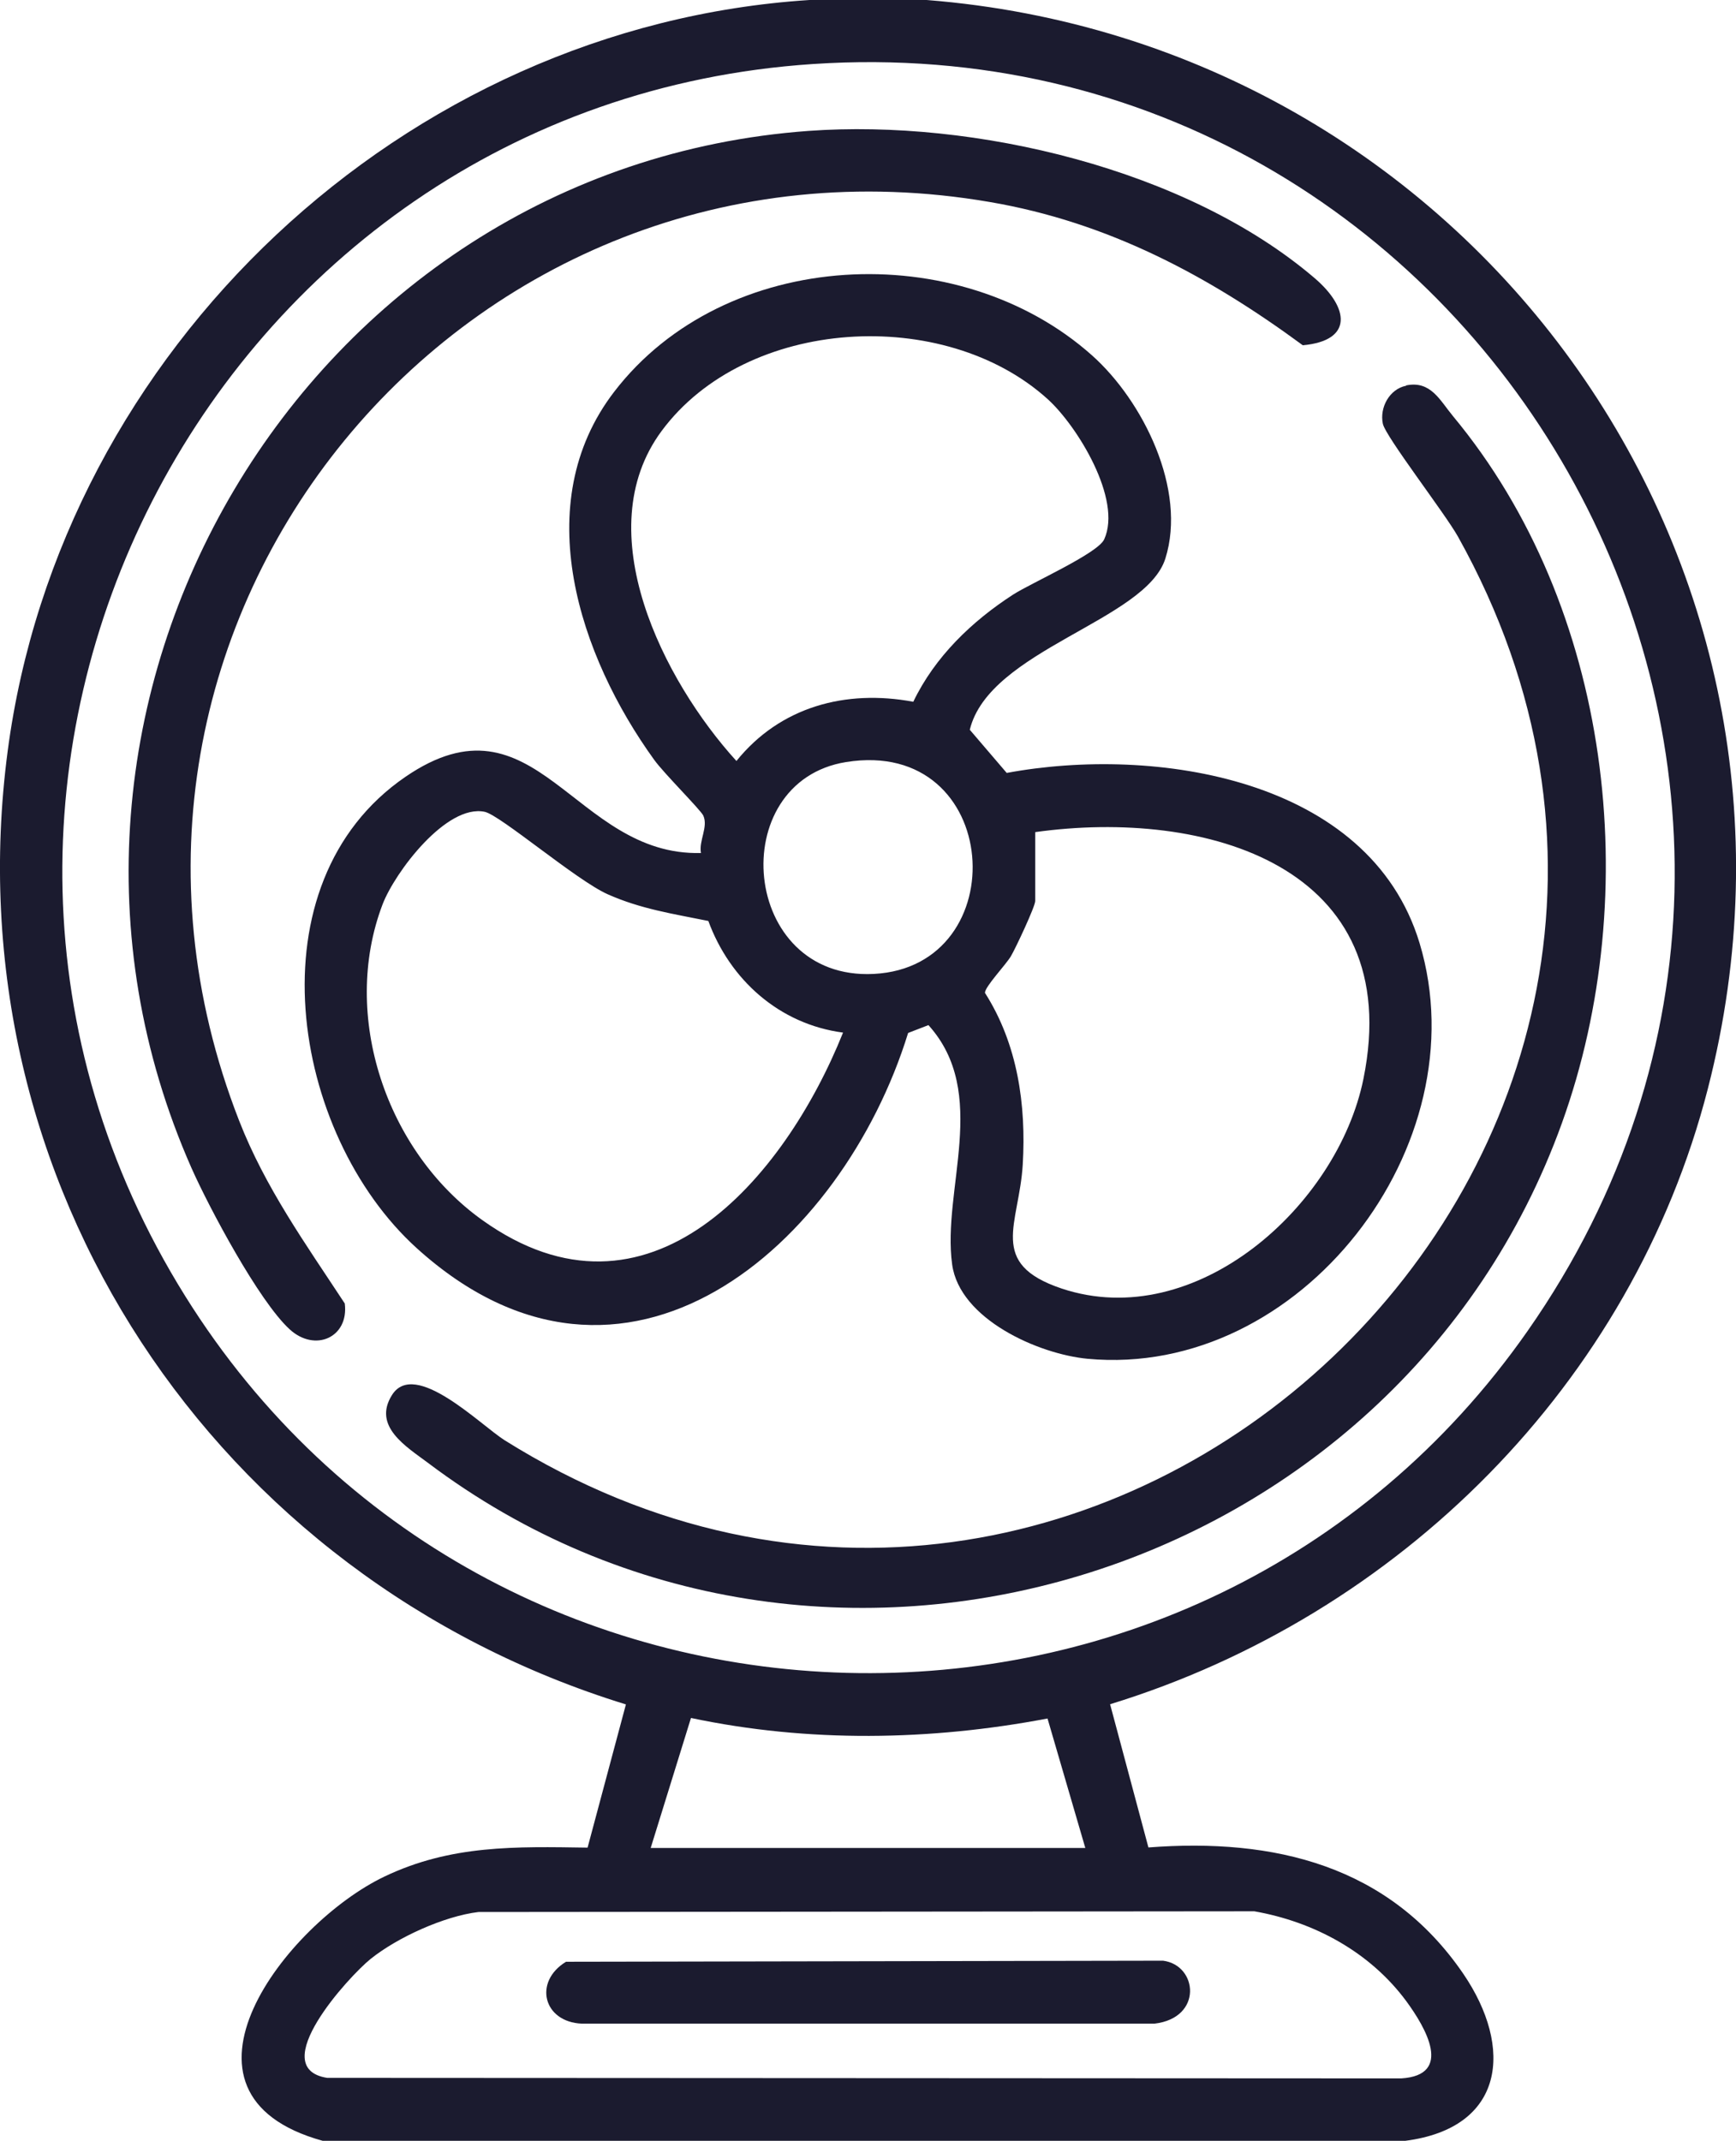
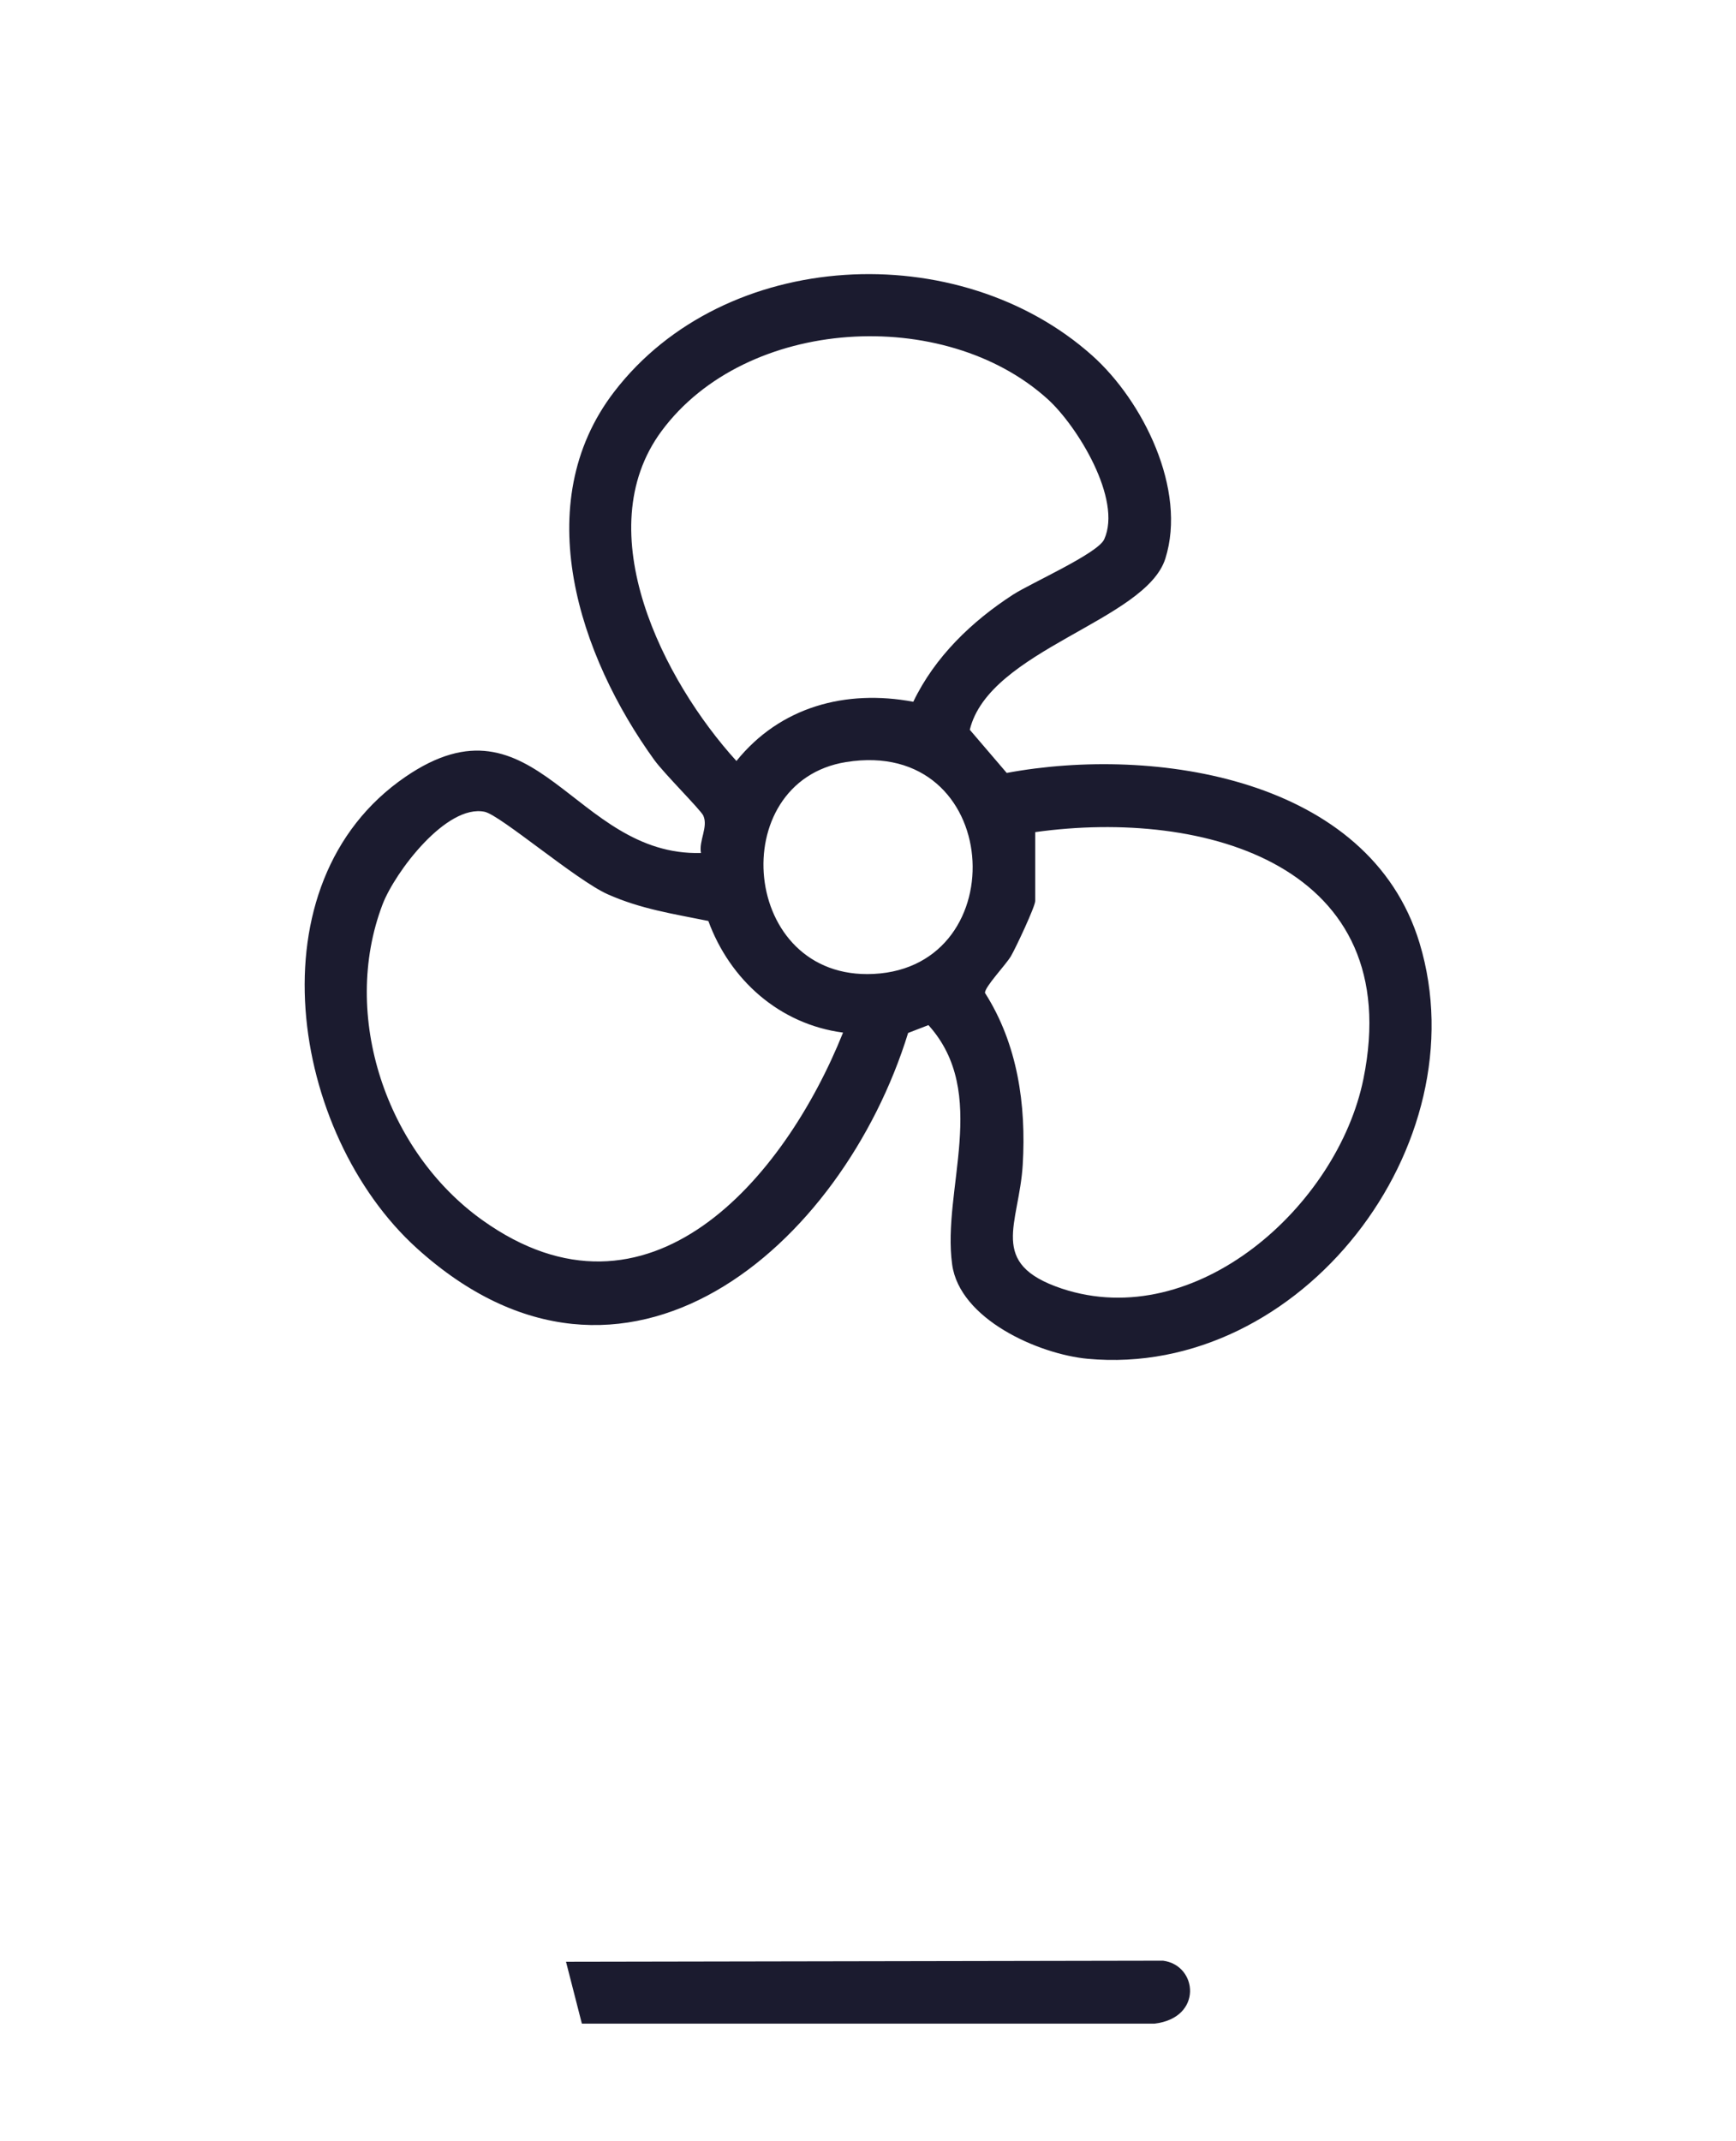
<svg xmlns="http://www.w3.org/2000/svg" id="Ebene_2" data-name="Ebene 2" viewBox="0 0 97.38 120.05">
  <defs>
    <style>
      .cls-1 {
        fill: #1b1b2f;
      }
    </style>
  </defs>
  <g id="Ebene_1-2" data-name="Ebene 1">
    <g>
-       <path class="cls-1" d="M51.98,0c30.33,2.39,51.5,31.19,43.82,61.05-4.25,16.54-17.31,29.53-33.53,34.51l2.15,8.03c7.05-.54,13.5,1,17.66,7.08,2.84,4.16,2.33,8.65-3.25,9.37H18.1c-9.5-2.63-2.01-12.21,3.47-14.82,3.73-1.78,7.35-1.68,11.39-1.62l2.15-8.03C12.05,88.47-2.76,66.32.43,42.12,3.4,19.6,22.66,1.46,45.41,0h6.56ZM45.6,3.59C11.76,5.83-7.67,43.72,10.38,72.66c17.05,27.34,56.83,28.38,75.31,1.97C107.49,43.48,83.32,1.09,45.6,3.59ZM36.5,103.62h24.38l-2.12-7.26c-6.58,1.25-13.43,1.36-20-.03l-2.26,7.29ZM26.84,107.21c-1.92.23-4.54,1.42-6.05,2.63-1.23.99-5.92,6.12-2.44,6.67l60.25.03c2.94-.18,1.36-2.86.3-4.31-2.04-2.77-5.18-4.47-8.54-5.06l-43.52.04Z" />
      <path class="cls-1" d="M56.47,43.34c8.28-1.54,20.35.26,23.16,9.54,3.42,11.33-6.67,24.42-18.62,23.31-2.76-.26-7.18-2.22-7.6-5.29-.58-4.19,2.12-9.6-1.33-13.42l-1.14.44c-3.69,11.96-15.91,22.61-27.56,12.07-7.09-6.42-9.34-20.47-.64-26.43,7.34-5.03,9.43,4.46,16.58,4.27-.13-.69.42-1.46.13-2.1-.15-.32-2.22-2.38-2.75-3.12-4.2-5.81-7.08-14.35-2.25-20.64,6.21-8.09,19.33-8.71,26.81-2.04,2.86,2.55,5.33,7.53,4.11,11.39-1.1,3.49-9.88,5.11-10.97,9.6l2.08,2.43ZM51.23,39.35c1.21-2.52,3.28-4.51,5.6-6.01,1.01-.65,4.76-2.31,5.11-3.1,1.02-2.24-1.51-6.35-3.16-7.85-5.81-5.27-16.93-4.63-21.67,1.78-4.16,5.62.11,14.01,4.2,18.5,2.45-3.04,6.13-4.03,9.92-3.32ZM47.46,42.73c-6.84,1.1-5.93,12.26,1.55,11.88,8-.4,7.24-13.29-1.55-11.88ZM39.73,51.64c-1.97-.4-3.79-.67-5.65-1.5-1.76-.79-6.01-4.43-6.89-4.62-2.15-.45-5.04,3.39-5.73,5.19-2.38,6.25.23,13.87,5.59,17.7,9.31,6.66,16.95-2.3,20.24-10.51-3.57-.47-6.35-2.96-7.56-6.27ZM58.07,46.65v3.87c0,.31-1.1,2.65-1.36,3.09-.28.48-1.46,1.71-1.46,2.06,1.83,2.87,2.32,6.27,2.12,9.63s-1.99,5.55,2.18,6.95c7.53,2.51,15.48-4.63,16.93-11.75,2.43-11.95-8.85-15.18-18.42-13.84Z" />
-       <path class="cls-1" d="M78.88,21.61c1.38-.28,1.89.84,2.63,1.73,8.88,10.69,10.75,26.72,6.11,39.62-9.25,25.7-41.63,35.64-63.62,19.06-1.2-.9-3.12-2.04-2.01-3.8,1.28-2.03,4.96,1.68,6.32,2.54,33.33,20.85,72.63-16.35,53.48-50.66-.71-1.28-4.07-5.62-4.22-6.34-.19-.91.37-1.94,1.3-2.13Z" />
-       <path class="cls-1" d="M45.36,7.34c9.26-.67,21.22,2.12,28.4,8.27,1.9,1.63,2.18,3.49-.68,3.75-5.33-3.92-10.94-6.9-17.54-8.03C26.05,6.25,2.5,34.88,13.41,62.83c1.47,3.77,3.73,6.91,5.93,10.26.24,1.9-1.67,2.76-3.1,1.44-1.72-1.58-4.5-6.79-5.5-9.04C-.73,39.52,17.09,9.39,45.36,7.34Z" />
-       <path class="cls-1" d="M31.75,110l33.49-.06c1.95.25,2.25,3.21-.48,3.53h-32.12c-2.17-.09-2.73-2.35-.89-3.47Z" />
+       <path class="cls-1" d="M31.75,110l33.49-.06c1.95.25,2.25,3.21-.48,3.53h-32.12Z" />
    </g>
  </g>
</svg>